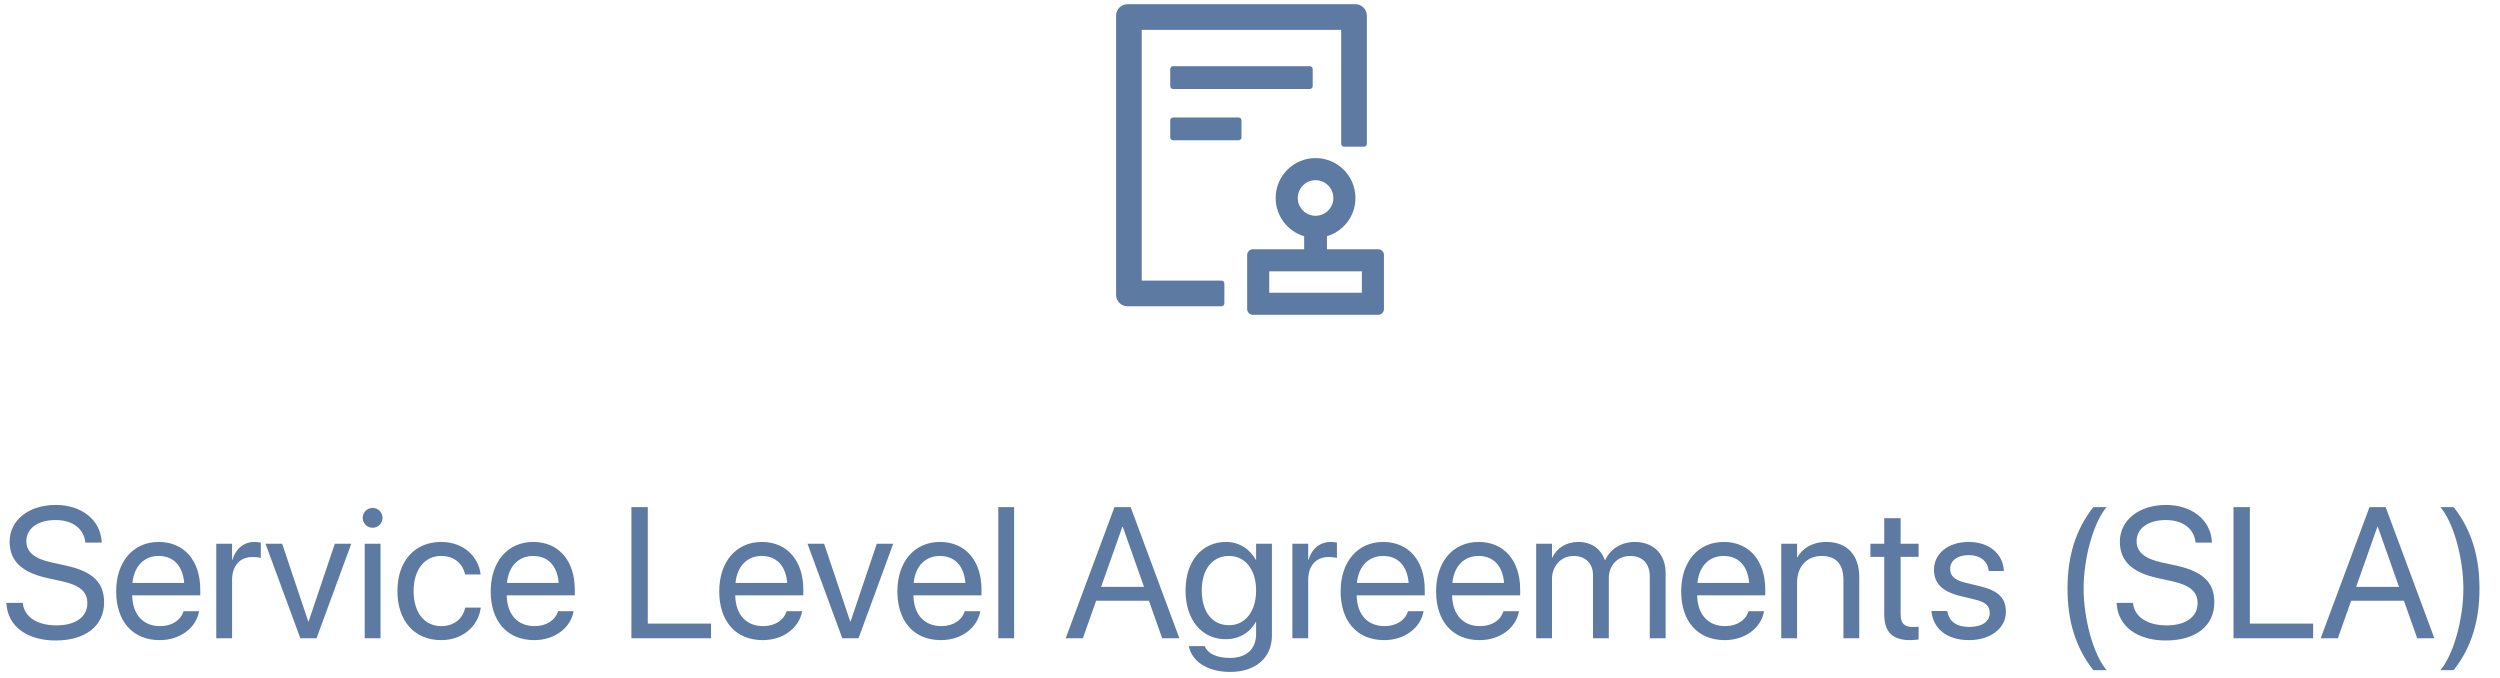
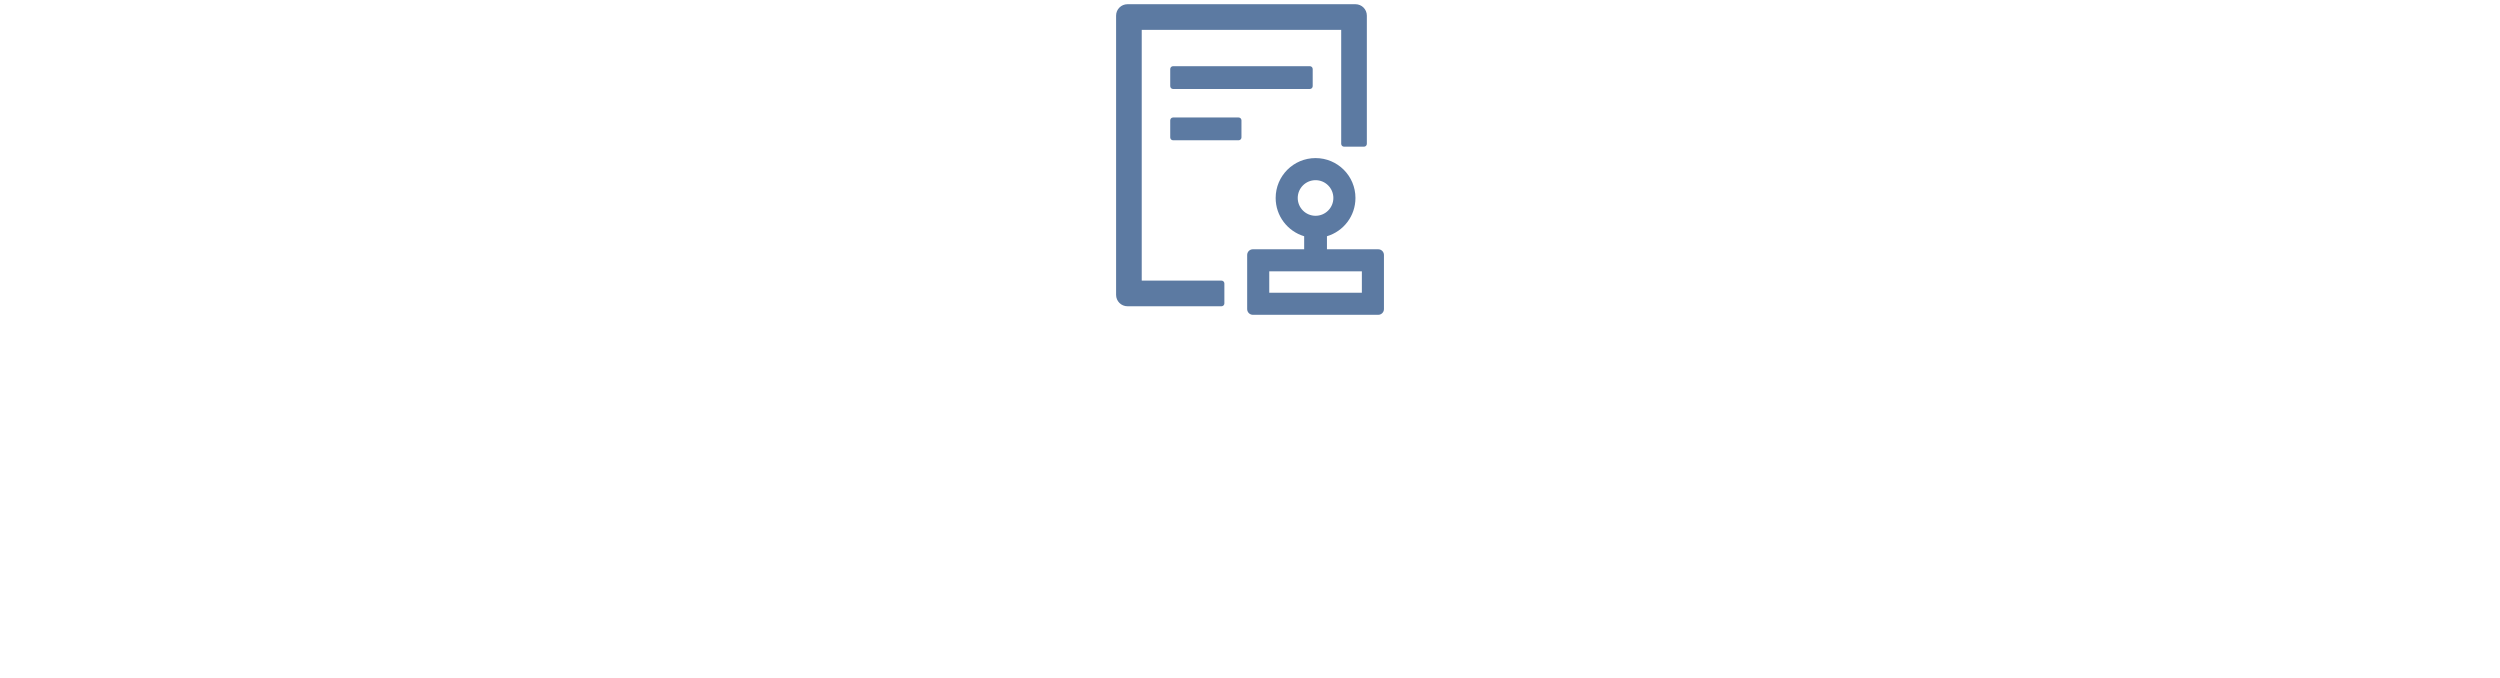
<svg xmlns="http://www.w3.org/2000/svg" width="188" height="51" viewBox="0 0 188 51" fill="none">
  <path d="M88.215 4.977C88.097 4.977 88.001 5.074 88.001 5.192V6.477C88.001 6.595 88.097 6.692 88.215 6.692H98.501C98.619 6.692 98.715 6.595 98.715 6.477V5.192C98.715 5.074 98.619 4.977 98.501 4.977H88.215ZM93.144 8.835H88.215C88.097 8.835 88.001 8.931 88.001 9.049V10.335C88.001 10.452 88.097 10.549 88.215 10.549H93.144C93.262 10.549 93.358 10.452 93.358 10.335V9.049C93.358 8.931 93.262 8.835 93.144 8.835ZM91.858 21.102H85.858V2.245H100.858V10.817C100.858 10.934 100.955 11.031 101.073 11.031H102.573C102.69 11.031 102.787 10.934 102.787 10.817V1.174C102.787 0.7 102.404 0.317 101.93 0.317H84.787C84.313 0.317 83.93 0.7 83.93 1.174V22.174C83.93 22.648 84.313 23.031 84.787 23.031H91.858C91.976 23.031 92.073 22.934 92.073 22.817V21.317C92.073 21.199 91.976 21.102 91.858 21.102ZM103.644 18.745H99.787V17.765C101.027 17.395 101.93 16.249 101.93 14.888C101.93 13.23 100.588 11.888 98.93 11.888C97.272 11.888 95.93 13.23 95.93 14.888C95.93 16.246 96.832 17.395 98.073 17.765V18.745H94.215C93.98 18.745 93.787 18.938 93.787 19.174V23.245C93.787 23.481 93.98 23.674 94.215 23.674H103.644C103.88 23.674 104.073 23.481 104.073 23.245V19.174C104.073 18.938 103.88 18.745 103.644 18.745ZM97.59 14.888C97.59 14.149 98.19 13.549 98.93 13.549C99.669 13.549 100.269 14.149 100.269 14.888C100.269 15.627 99.669 16.227 98.93 16.227C98.19 16.227 97.59 15.627 97.59 14.888ZM102.412 22.013H95.448V20.406H102.412V22.013Z" fill="#5C7AA2" />
-   <path d="M4.184 48.164C2.051 48.164 0.608 47.118 0.485 45.43L0.479 45.334H1.709L1.723 45.43C1.866 46.421 2.823 47.029 4.252 47.029C5.674 47.029 6.569 46.387 6.569 45.368V45.361C6.569 44.493 6.002 44.008 4.648 43.707L3.555 43.468C1.627 43.044 0.725 42.176 0.725 40.733V40.727C0.731 39.106 2.167 37.972 4.197 37.972C6.125 37.972 7.533 39.086 7.643 40.699L7.649 40.802H6.419L6.405 40.706C6.255 39.701 5.414 39.106 4.163 39.106C2.844 39.113 1.982 39.742 1.982 40.692V40.699C1.982 41.506 2.577 42.012 3.862 42.292L4.956 42.531C6.979 42.976 7.827 43.796 7.827 45.3V45.307C7.827 47.057 6.439 48.164 4.184 48.164ZM12.011 48.137C9.967 48.137 8.736 46.708 8.736 44.473V44.466C8.736 42.265 9.994 40.754 11.935 40.754C13.877 40.754 15.06 42.196 15.06 44.329V44.767H9.939C9.967 46.23 10.773 47.084 12.038 47.084C12.94 47.084 13.576 46.633 13.781 46.024L13.802 45.963H14.971L14.957 46.031C14.725 47.207 13.562 48.137 12.011 48.137ZM11.929 41.807C10.896 41.807 10.09 42.511 9.96 43.837H13.85C13.733 42.456 12.968 41.807 11.929 41.807ZM16.263 48V40.891H17.452V42.094H17.48C17.719 41.273 18.334 40.754 19.134 40.754C19.339 40.754 19.517 40.788 19.612 40.802V41.957C19.517 41.923 19.264 41.889 18.977 41.889C18.054 41.889 17.452 42.531 17.452 43.611V48H16.263ZM22.586 48L19.968 40.891H21.219L23.181 46.735H23.208L25.177 40.891H26.414L23.803 48H22.586ZM28.02 39.688C27.61 39.688 27.275 39.352 27.275 38.942C27.275 38.525 27.61 38.197 28.02 38.197C28.438 38.197 28.766 38.525 28.766 38.942C28.766 39.352 28.438 39.688 28.02 39.688ZM27.426 48V40.891H28.615V48H27.426ZM33.182 48.137C31.165 48.137 29.887 46.701 29.887 44.438V44.432C29.887 42.19 31.192 40.754 33.168 40.754C34.938 40.754 35.984 41.93 36.135 43.147L36.142 43.201H34.98L34.966 43.147C34.788 42.435 34.214 41.807 33.168 41.807C31.931 41.807 31.104 42.832 31.104 44.445V44.452C31.104 46.106 31.951 47.084 33.182 47.084C34.152 47.084 34.774 46.537 34.973 45.744L34.986 45.69H36.155L36.148 45.737C35.957 47.091 34.788 48.137 33.182 48.137ZM40.175 48.137C38.131 48.137 36.9 46.708 36.9 44.473V44.466C36.9 42.265 38.158 40.754 40.1 40.754C42.041 40.754 43.224 42.196 43.224 44.329V44.767H38.103C38.131 46.23 38.938 47.084 40.202 47.084C41.105 47.084 41.74 46.633 41.945 46.024L41.966 45.963H43.135L43.121 46.031C42.889 47.207 41.727 48.137 40.175 48.137ZM40.093 41.807C39.06 41.807 38.254 42.511 38.124 43.837H42.014C41.898 42.456 41.132 41.807 40.093 41.807ZM47.482 48V38.136H48.713V46.893H53.471V48H47.482ZM57.36 48.137C55.316 48.137 54.086 46.708 54.086 44.473V44.466C54.086 42.265 55.344 40.754 57.285 40.754C59.227 40.754 60.409 42.196 60.409 44.329V44.767H55.289C55.316 46.23 56.123 47.084 57.388 47.084C58.29 47.084 58.926 46.633 59.131 46.024L59.151 45.963H60.32L60.307 46.031C60.074 47.207 58.912 48.137 57.36 48.137ZM57.278 41.807C56.246 41.807 55.44 42.511 55.31 43.837H59.199C59.083 42.456 58.317 41.807 57.278 41.807ZM63.342 48L60.724 40.891H61.975L63.937 46.735H63.964L65.933 40.891H67.17L64.559 48H63.342ZM70.759 48.137C68.715 48.137 67.484 46.708 67.484 44.473V44.466C67.484 42.265 68.742 40.754 70.684 40.754C72.625 40.754 73.808 42.196 73.808 44.329V44.767H68.688C68.715 46.23 69.522 47.084 70.786 47.084C71.689 47.084 72.324 46.633 72.529 46.024L72.55 45.963H73.719L73.705 46.031C73.473 47.207 72.311 48.137 70.759 48.137ZM70.677 41.807C69.644 41.807 68.838 42.511 68.708 43.837H72.598C72.481 42.456 71.716 41.807 70.677 41.807ZM75.072 48V38.136H76.262V48H75.072ZM80.138 48L83.809 38.136H85.025L88.689 48H87.397L86.399 45.177H82.428L81.43 48H80.138ZM84.403 39.612L82.804 44.131H86.03L84.431 39.612H84.403ZM92.511 50.529C90.754 50.529 89.647 49.702 89.414 48.649L89.4 48.588H90.597L90.624 48.649C90.85 49.162 91.526 49.477 92.497 49.477C93.748 49.477 94.459 48.786 94.459 47.685V46.776H94.432C94.008 47.562 93.188 48.068 92.169 48.068C90.378 48.068 89.154 46.626 89.154 44.404V44.398C89.154 42.19 90.392 40.754 92.196 40.754C93.201 40.754 93.994 41.301 94.432 42.094H94.459V40.891H95.648V47.802C95.648 49.449 94.439 50.529 92.511 50.529ZM92.429 47.016C93.639 47.016 94.459 45.983 94.459 44.404V44.398C94.459 42.832 93.632 41.807 92.429 41.807C91.164 41.807 90.371 42.818 90.371 44.398V44.404C90.371 46.018 91.164 47.016 92.429 47.016ZM97.186 48V40.891H98.376V42.094H98.403C98.643 41.273 99.258 40.754 100.058 40.754C100.263 40.754 100.44 40.788 100.536 40.802V41.957C100.44 41.923 100.188 41.889 99.9 41.889C98.978 41.889 98.376 42.531 98.376 43.611V48H97.186ZM104.091 48.137C102.047 48.137 100.816 46.708 100.816 44.473V44.466C100.816 42.265 102.074 40.754 104.016 40.754C105.957 40.754 107.14 42.196 107.14 44.329V44.767H102.02C102.047 46.23 102.854 47.084 104.118 47.084C105.021 47.084 105.656 46.633 105.861 46.024L105.882 45.963H107.051L107.037 46.031C106.805 47.207 105.643 48.137 104.091 48.137ZM104.009 41.807C102.977 41.807 102.17 42.511 102.04 43.837H105.93C105.813 42.456 105.048 41.807 104.009 41.807ZM111.269 48.137C109.225 48.137 107.994 46.708 107.994 44.473V44.466C107.994 42.265 109.252 40.754 111.193 40.754C113.135 40.754 114.317 42.196 114.317 44.329V44.767H109.197C109.225 46.23 110.031 47.084 111.296 47.084C112.198 47.084 112.834 46.633 113.039 46.024L113.06 45.963H114.229L114.215 46.031C113.982 47.207 112.82 48.137 111.269 48.137ZM111.187 41.807C110.154 41.807 109.348 42.511 109.218 43.837H113.107C112.991 42.456 112.226 41.807 111.187 41.807ZM115.521 48V40.891H116.71V41.93H116.737C117.059 41.226 117.77 40.754 118.686 40.754C119.656 40.754 120.374 41.253 120.682 42.121H120.709C121.105 41.267 121.939 40.754 122.938 40.754C124.346 40.754 125.255 41.677 125.255 43.092V48H124.065V43.365C124.065 42.388 123.525 41.807 122.589 41.807C121.646 41.807 120.982 42.511 120.982 43.481V48H119.793V43.235C119.793 42.374 119.219 41.807 118.337 41.807C117.394 41.807 116.71 42.552 116.71 43.543V48H115.521ZM129.698 48.137C127.654 48.137 126.424 46.708 126.424 44.473V44.466C126.424 42.265 127.682 40.754 129.623 40.754C131.564 40.754 132.747 42.196 132.747 44.329V44.767H127.627C127.654 46.23 128.461 47.084 129.726 47.084C130.628 47.084 131.264 46.633 131.469 46.024L131.489 45.963H132.658L132.645 46.031C132.412 47.207 131.25 48.137 129.698 48.137ZM129.616 41.807C128.584 41.807 127.777 42.511 127.647 43.837H131.537C131.421 42.456 130.655 41.807 129.616 41.807ZM133.95 48V40.891H135.14V41.902H135.167C135.55 41.239 136.274 40.754 137.354 40.754C138.913 40.754 139.815 41.766 139.815 43.386V48H138.626V43.598C138.626 42.442 138.086 41.807 136.992 41.807C135.871 41.807 135.14 42.606 135.14 43.816V48H133.95ZM143.644 48.137C142.338 48.137 141.695 47.549 141.695 46.188V41.875H140.656V40.891H141.695V38.97H142.926V40.891H144.279V41.875H142.926V46.182C142.926 46.94 143.261 47.152 143.896 47.152C144.04 47.152 144.177 47.132 144.279 47.125V48.089C144.129 48.109 143.876 48.137 143.644 48.137ZM148.08 48.137C146.405 48.137 145.394 47.282 145.25 46.011L145.243 45.949H146.433L146.446 46.018C146.59 46.728 147.116 47.145 148.087 47.145C149.051 47.145 149.625 46.742 149.625 46.1V46.093C149.625 45.58 149.358 45.293 148.552 45.095L147.424 44.821C146.084 44.5 145.435 43.878 145.435 42.852V42.846C145.435 41.622 146.508 40.754 148.046 40.754C149.604 40.754 150.596 41.663 150.685 42.852L150.691 42.941H149.557L149.55 42.894C149.454 42.203 148.928 41.745 148.046 41.745C147.185 41.745 146.651 42.162 146.651 42.791V42.798C146.651 43.283 146.973 43.618 147.759 43.81L148.887 44.083C150.322 44.432 150.842 44.999 150.842 46.011V46.018C150.842 47.262 149.666 48.137 148.08 48.137ZM157.418 50.393C156.085 48.704 155.477 46.694 155.477 44.261C155.477 41.827 156.085 39.831 157.418 38.136H158.416C157.432 39.277 156.687 41.977 156.687 44.261C156.687 46.544 157.432 49.251 158.416 50.393H157.418ZM162.873 48.164C160.74 48.164 159.298 47.118 159.175 45.43L159.168 45.334H160.398L160.412 45.43C160.556 46.421 161.513 47.029 162.941 47.029C164.363 47.029 165.259 46.387 165.259 45.368V45.361C165.259 44.493 164.691 44.008 163.338 43.707L162.244 43.468C160.316 43.044 159.414 42.176 159.414 40.733V40.727C159.421 39.106 160.856 37.972 162.887 37.972C164.814 37.972 166.223 39.086 166.332 40.699L166.339 40.802H165.108L165.095 40.706C164.944 39.701 164.104 39.106 162.853 39.106C161.533 39.113 160.672 39.742 160.672 40.692V40.699C160.672 41.506 161.267 42.012 162.552 42.292L163.646 42.531C165.669 42.976 166.517 43.796 166.517 45.3V45.307C166.517 47.057 165.129 48.164 162.873 48.164ZM167.959 48V38.136H169.189V46.893H173.947V48H167.959ZM174.515 48L178.186 38.136H179.402L183.066 48H181.774L180.776 45.177H176.805L175.807 48H174.515ZM178.78 39.612L177.181 44.131H180.407L178.808 39.612H178.78ZM184.516 50.393H183.518C184.502 49.251 185.247 46.544 185.247 44.261C185.247 41.977 184.502 39.277 183.518 38.136H184.516C185.849 39.831 186.457 41.827 186.457 44.261C186.457 46.694 185.849 48.704 184.516 50.393Z" fill="#5C7AA2" />
</svg>